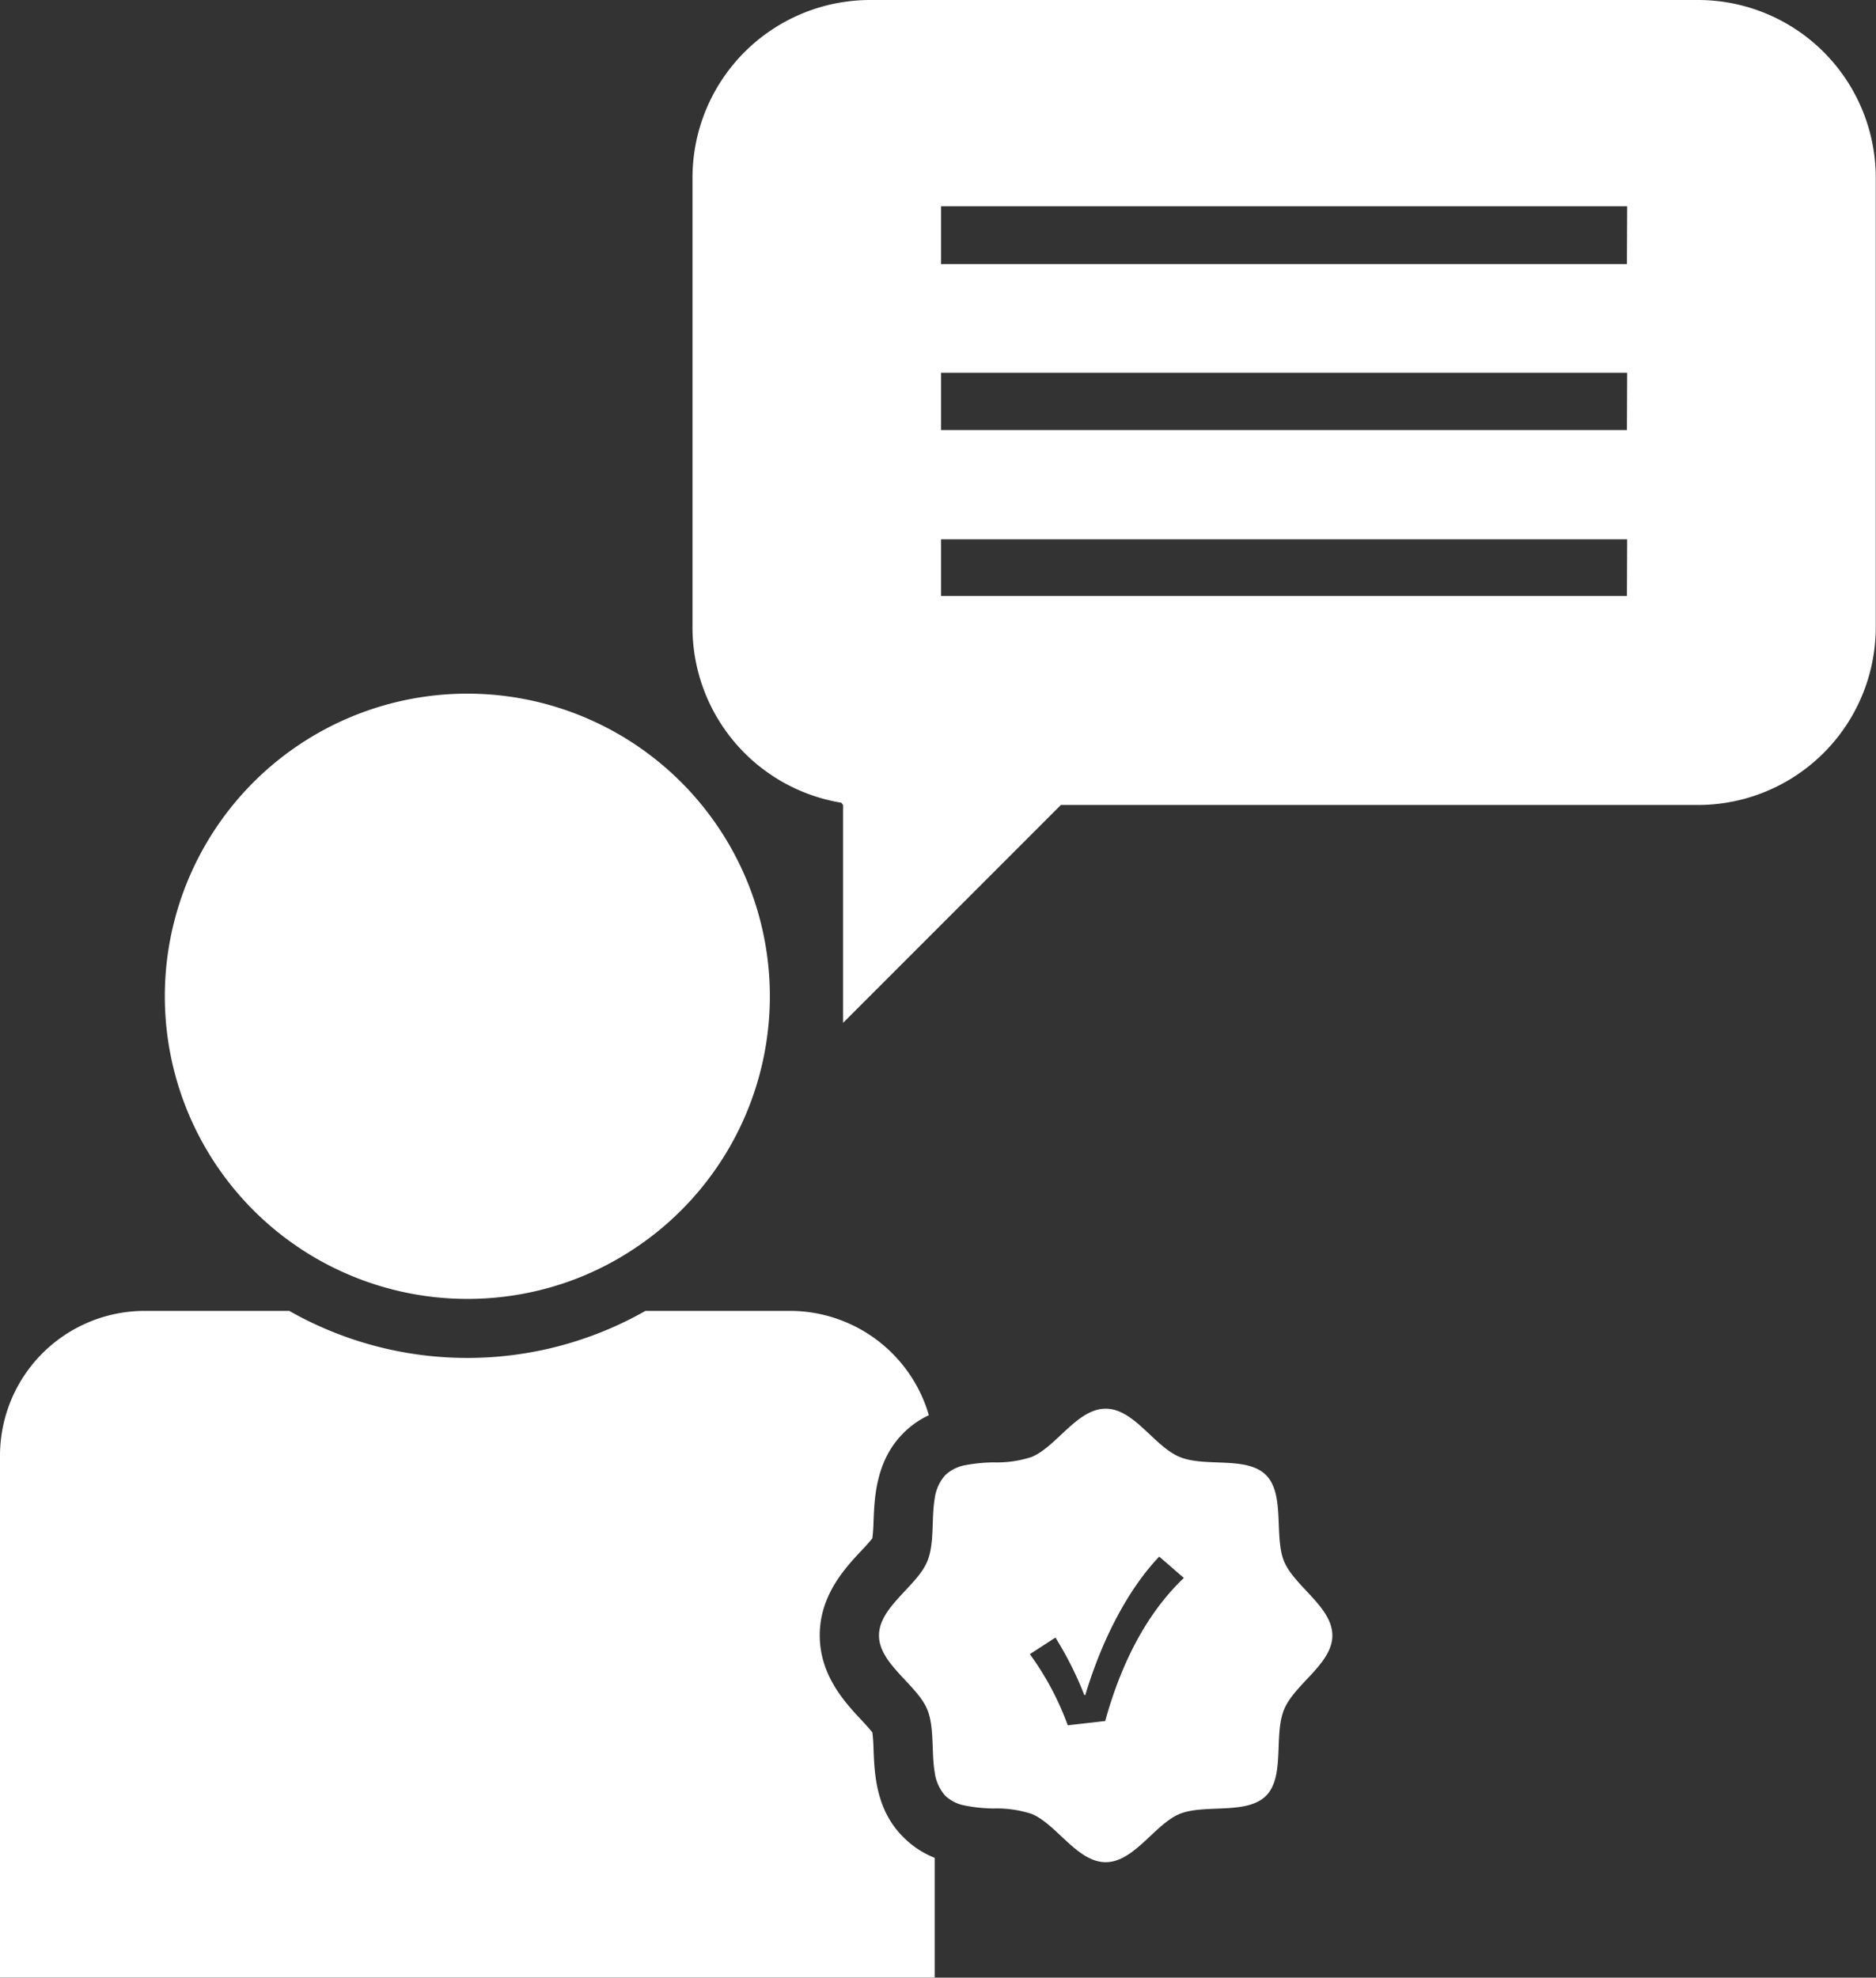
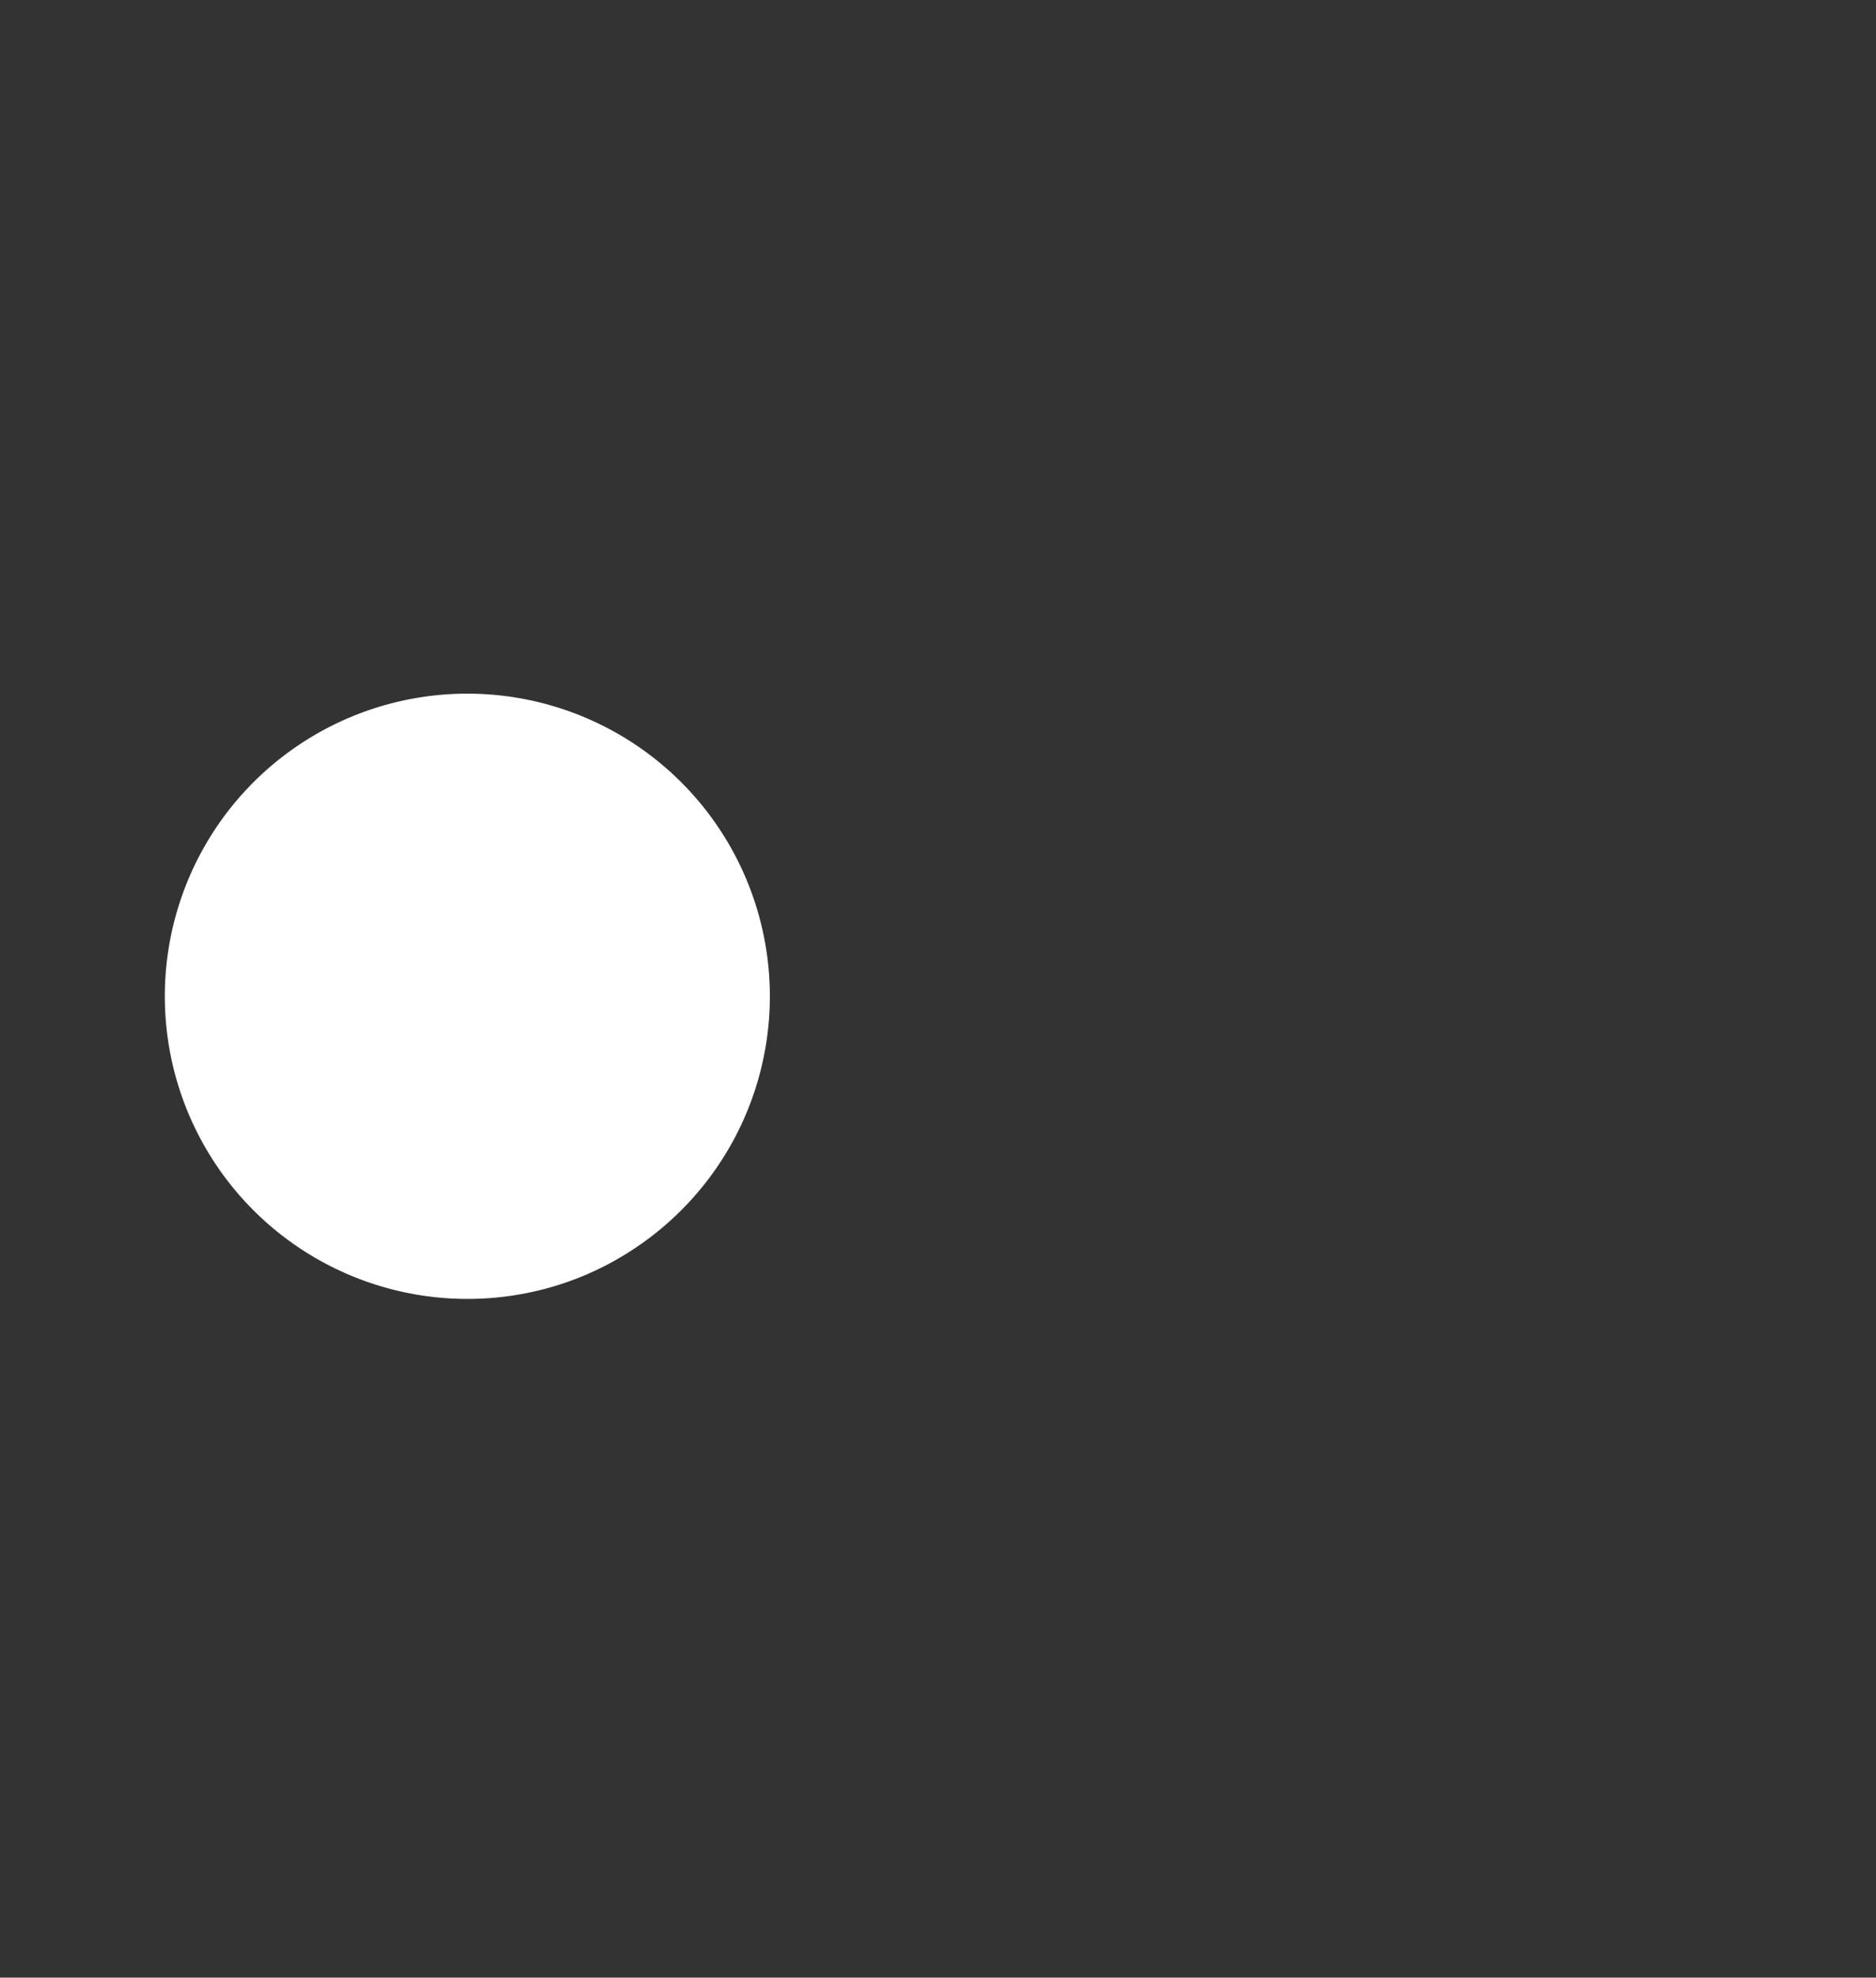
<svg xmlns="http://www.w3.org/2000/svg" viewBox="0 0 158.32 166.84">
  <rect x="0" y="0" width="158.32" height="166.84" fill="#333333" stroke="none" />
  <defs>
    <style>.cls-1{fill:#fff;}</style>
  </defs>
  <title>Element 2</title>
  <g id="Ebene_2" data-name="Ebene 2">
    <g id="Ebene_1-2" data-name="Ebene 1">
-       <path class="cls-1" d="M73.72,147.58a14.15,14.15,0,0,0-.1-1.43c-.19-.25-.6-.69-.88-1-1.42-1.51-3.56-3.8-3.56-7.19s2.14-5.68,3.56-7.19c.28-.3.69-.74.88-1a14.15,14.15,0,0,0,.1-1.43c.08-2,.19-5.12,2.53-7.45a7.5,7.5,0,0,1,2.14-1.5,12.22,12.22,0,0,0-11.73-8.8H54.47a30.44,30.44,0,0,1-30.06,0H12.22A12.22,12.22,0,0,0,0,122.83v44H78.88v-10.1A7.67,7.67,0,0,1,76.25,155C73.91,152.7,73.8,149.62,73.72,147.58Z" />
      <path class="cls-1" d="M25.77,105.61A25.57,25.57,0,0,0,48,108.11a25.22,25.22,0,0,0,5.11-2.5,25.53,25.53,0,1,0-27.34,0Z" />
-       <path class="cls-1" d="M106.84,124.44c-1.63-1.63-5.13-.63-7.29-1.53s-3.84-4.07-6.24-4.07-4.15,3.2-6.24,4.07a9.39,9.39,0,0,1-3.19.46,14.12,14.12,0,0,0-2.5.25,3.36,3.36,0,0,0-1.6.82,3.66,3.66,0,0,0-.9,2c-.29,1.7,0,3.81-.63,5.29-.86,2.09-4.07,3.84-4.07,6.24s3.21,4.15,4.07,6.24c.62,1.48.34,3.59.63,5.29a3.66,3.66,0,0,0,.9,2,3.26,3.26,0,0,0,1.6.81,13.22,13.22,0,0,0,2.5.26,9.39,9.39,0,0,1,3.19.46c2.09.86,3.84,4.07,6.24,4.07s4.15-3.21,6.24-4.07,5.66.1,7.29-1.53.63-5.13,1.53-7.29,4.07-3.84,4.07-6.24-3.2-4.15-4.07-6.24S108.47,126.07,106.84,124.44ZM93.27,145.19l-3.16.36a24.11,24.11,0,0,0-3.2-6l2.16-1.4A29.24,29.24,0,0,1,91.51,143h.08c1.44-4.8,3.68-9,6.24-11.68l2.08,1.8C97.39,135.51,94.91,139.27,93.27,145.19Z" />
-       <path class="cls-1" d="M143.3,0H73.44a15,15,0,0,0-15,15V52.89A15,15,0,0,0,71,67.72l.15.19V86.29L89.53,67.91H143.3a15,15,0,0,0,15-15V15A15,15,0,0,0,143.3,0Zm-6,50.28H79.42V45.5h57.9Zm0-14H79.42V31.45h57.9Zm0-14H79.42V17.4h57.9Z" />
    </g>
  </g>
</svg>